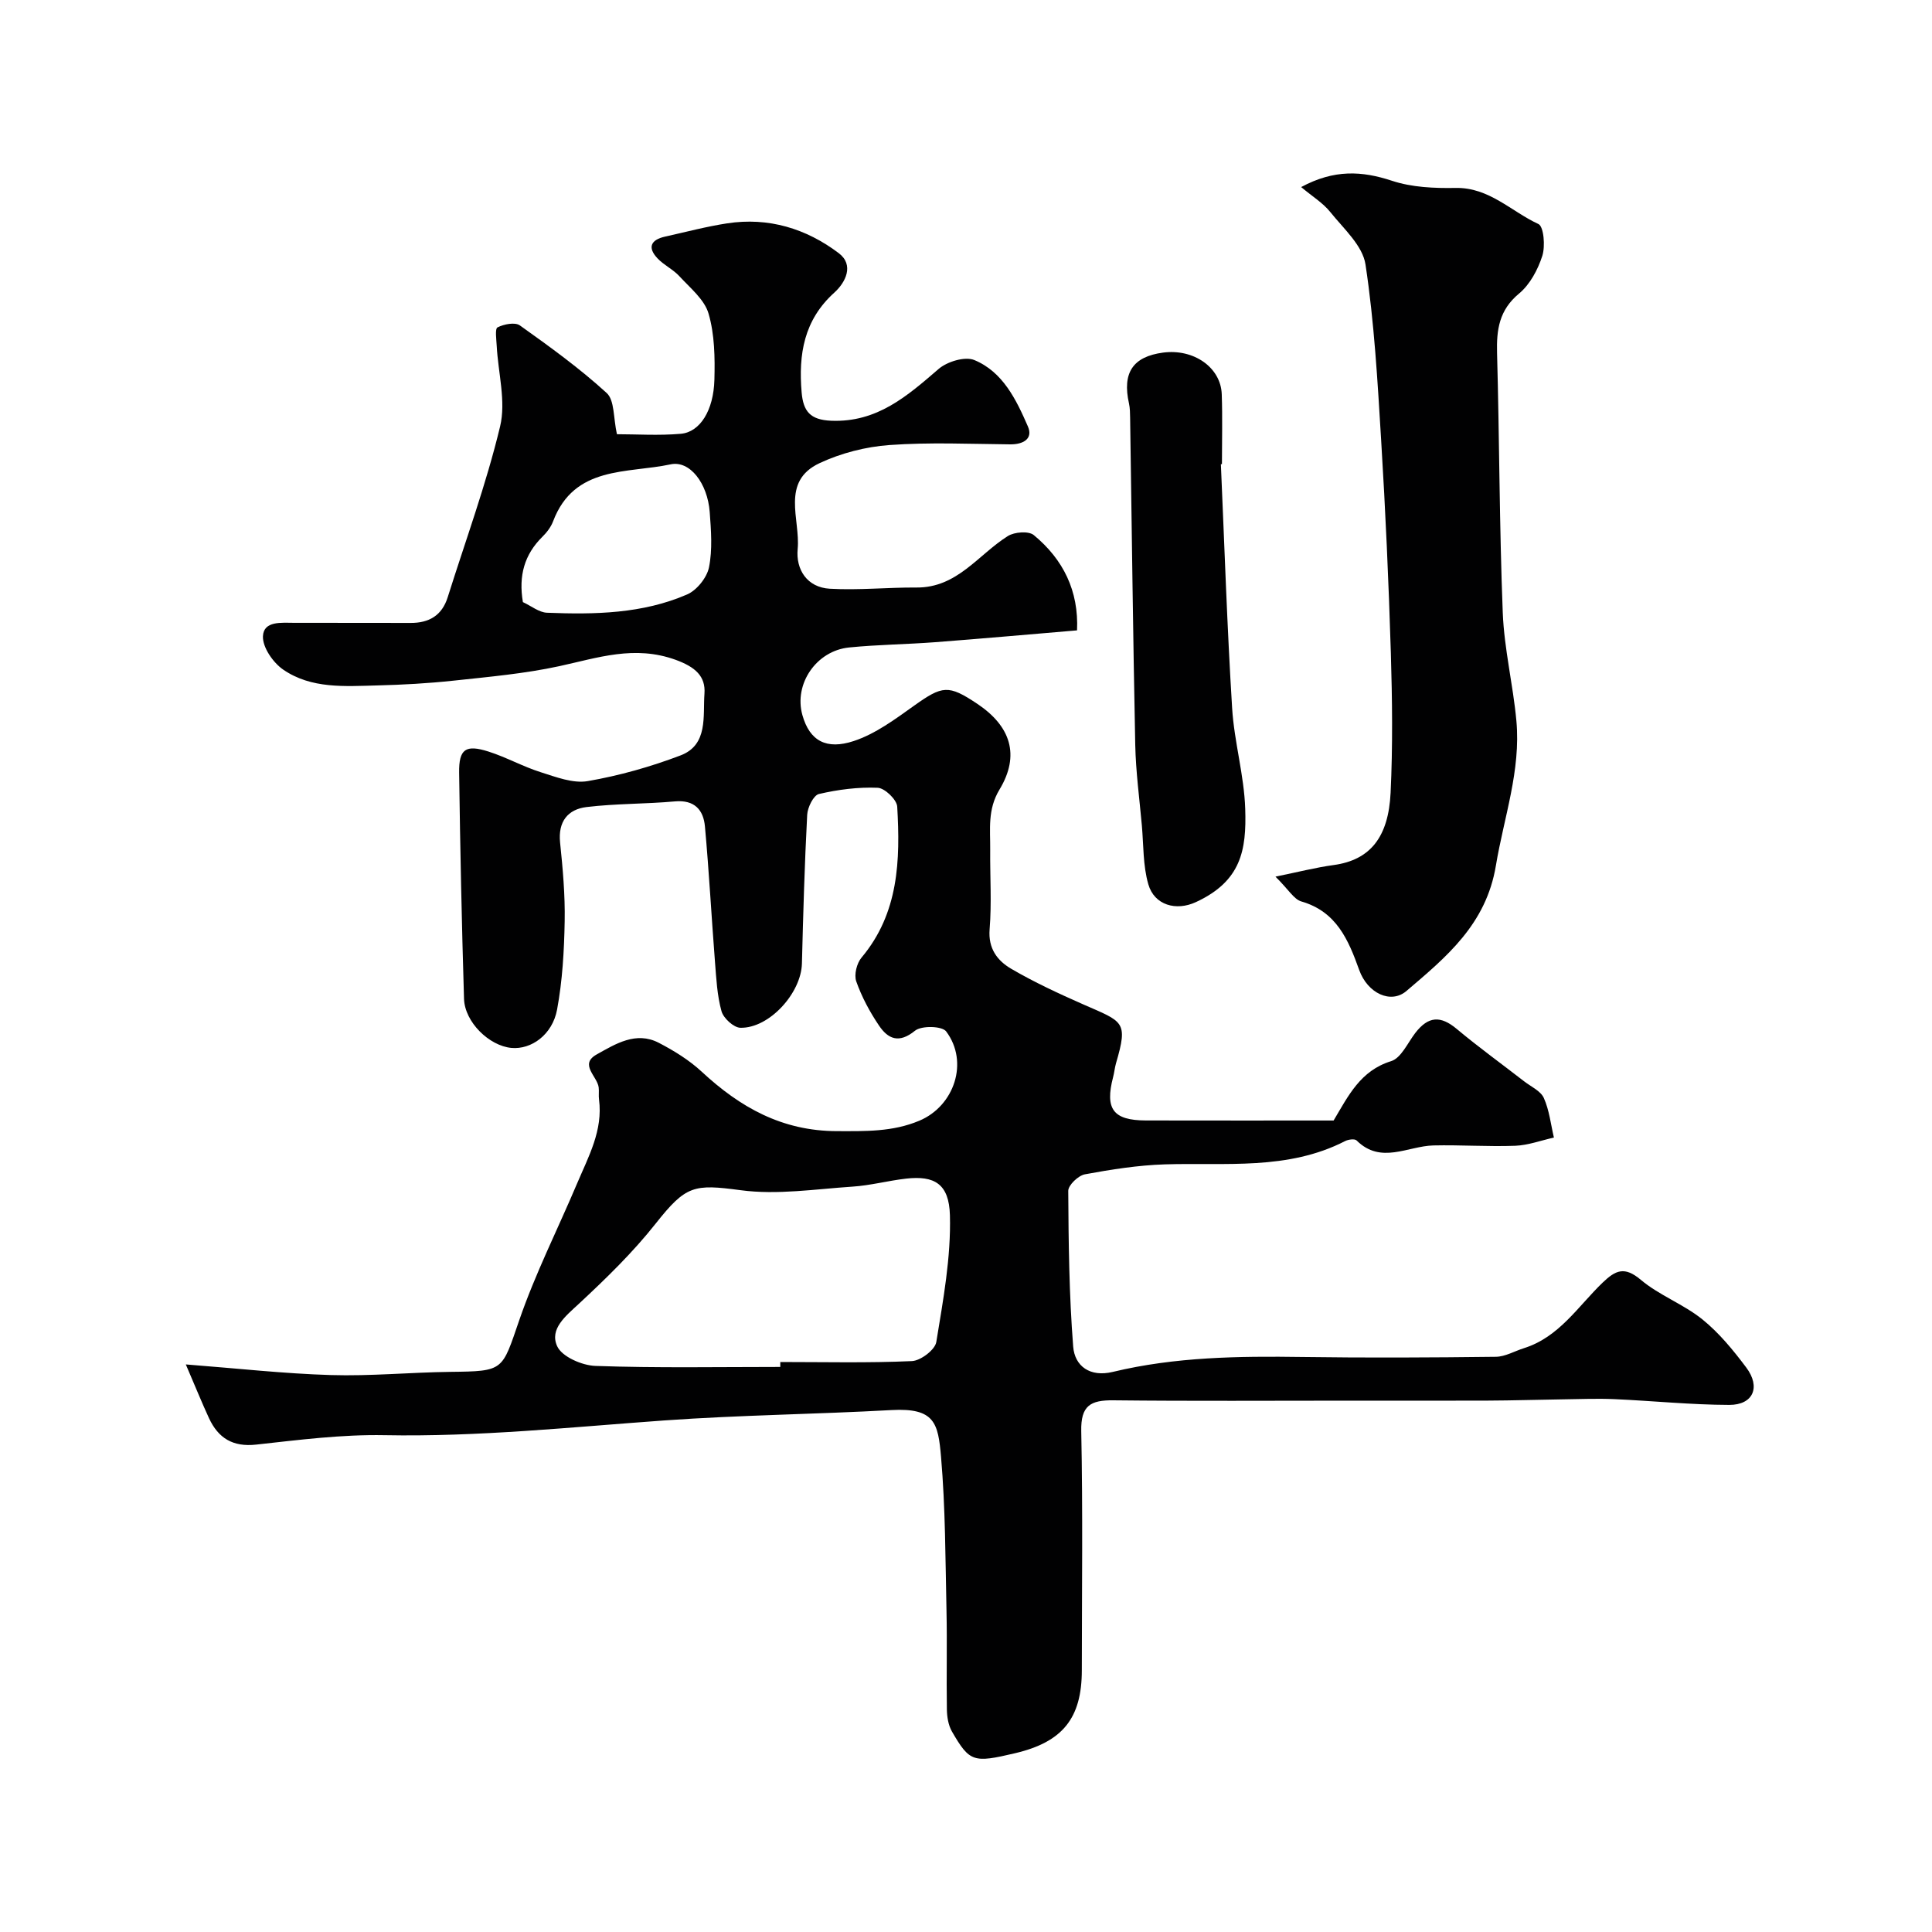
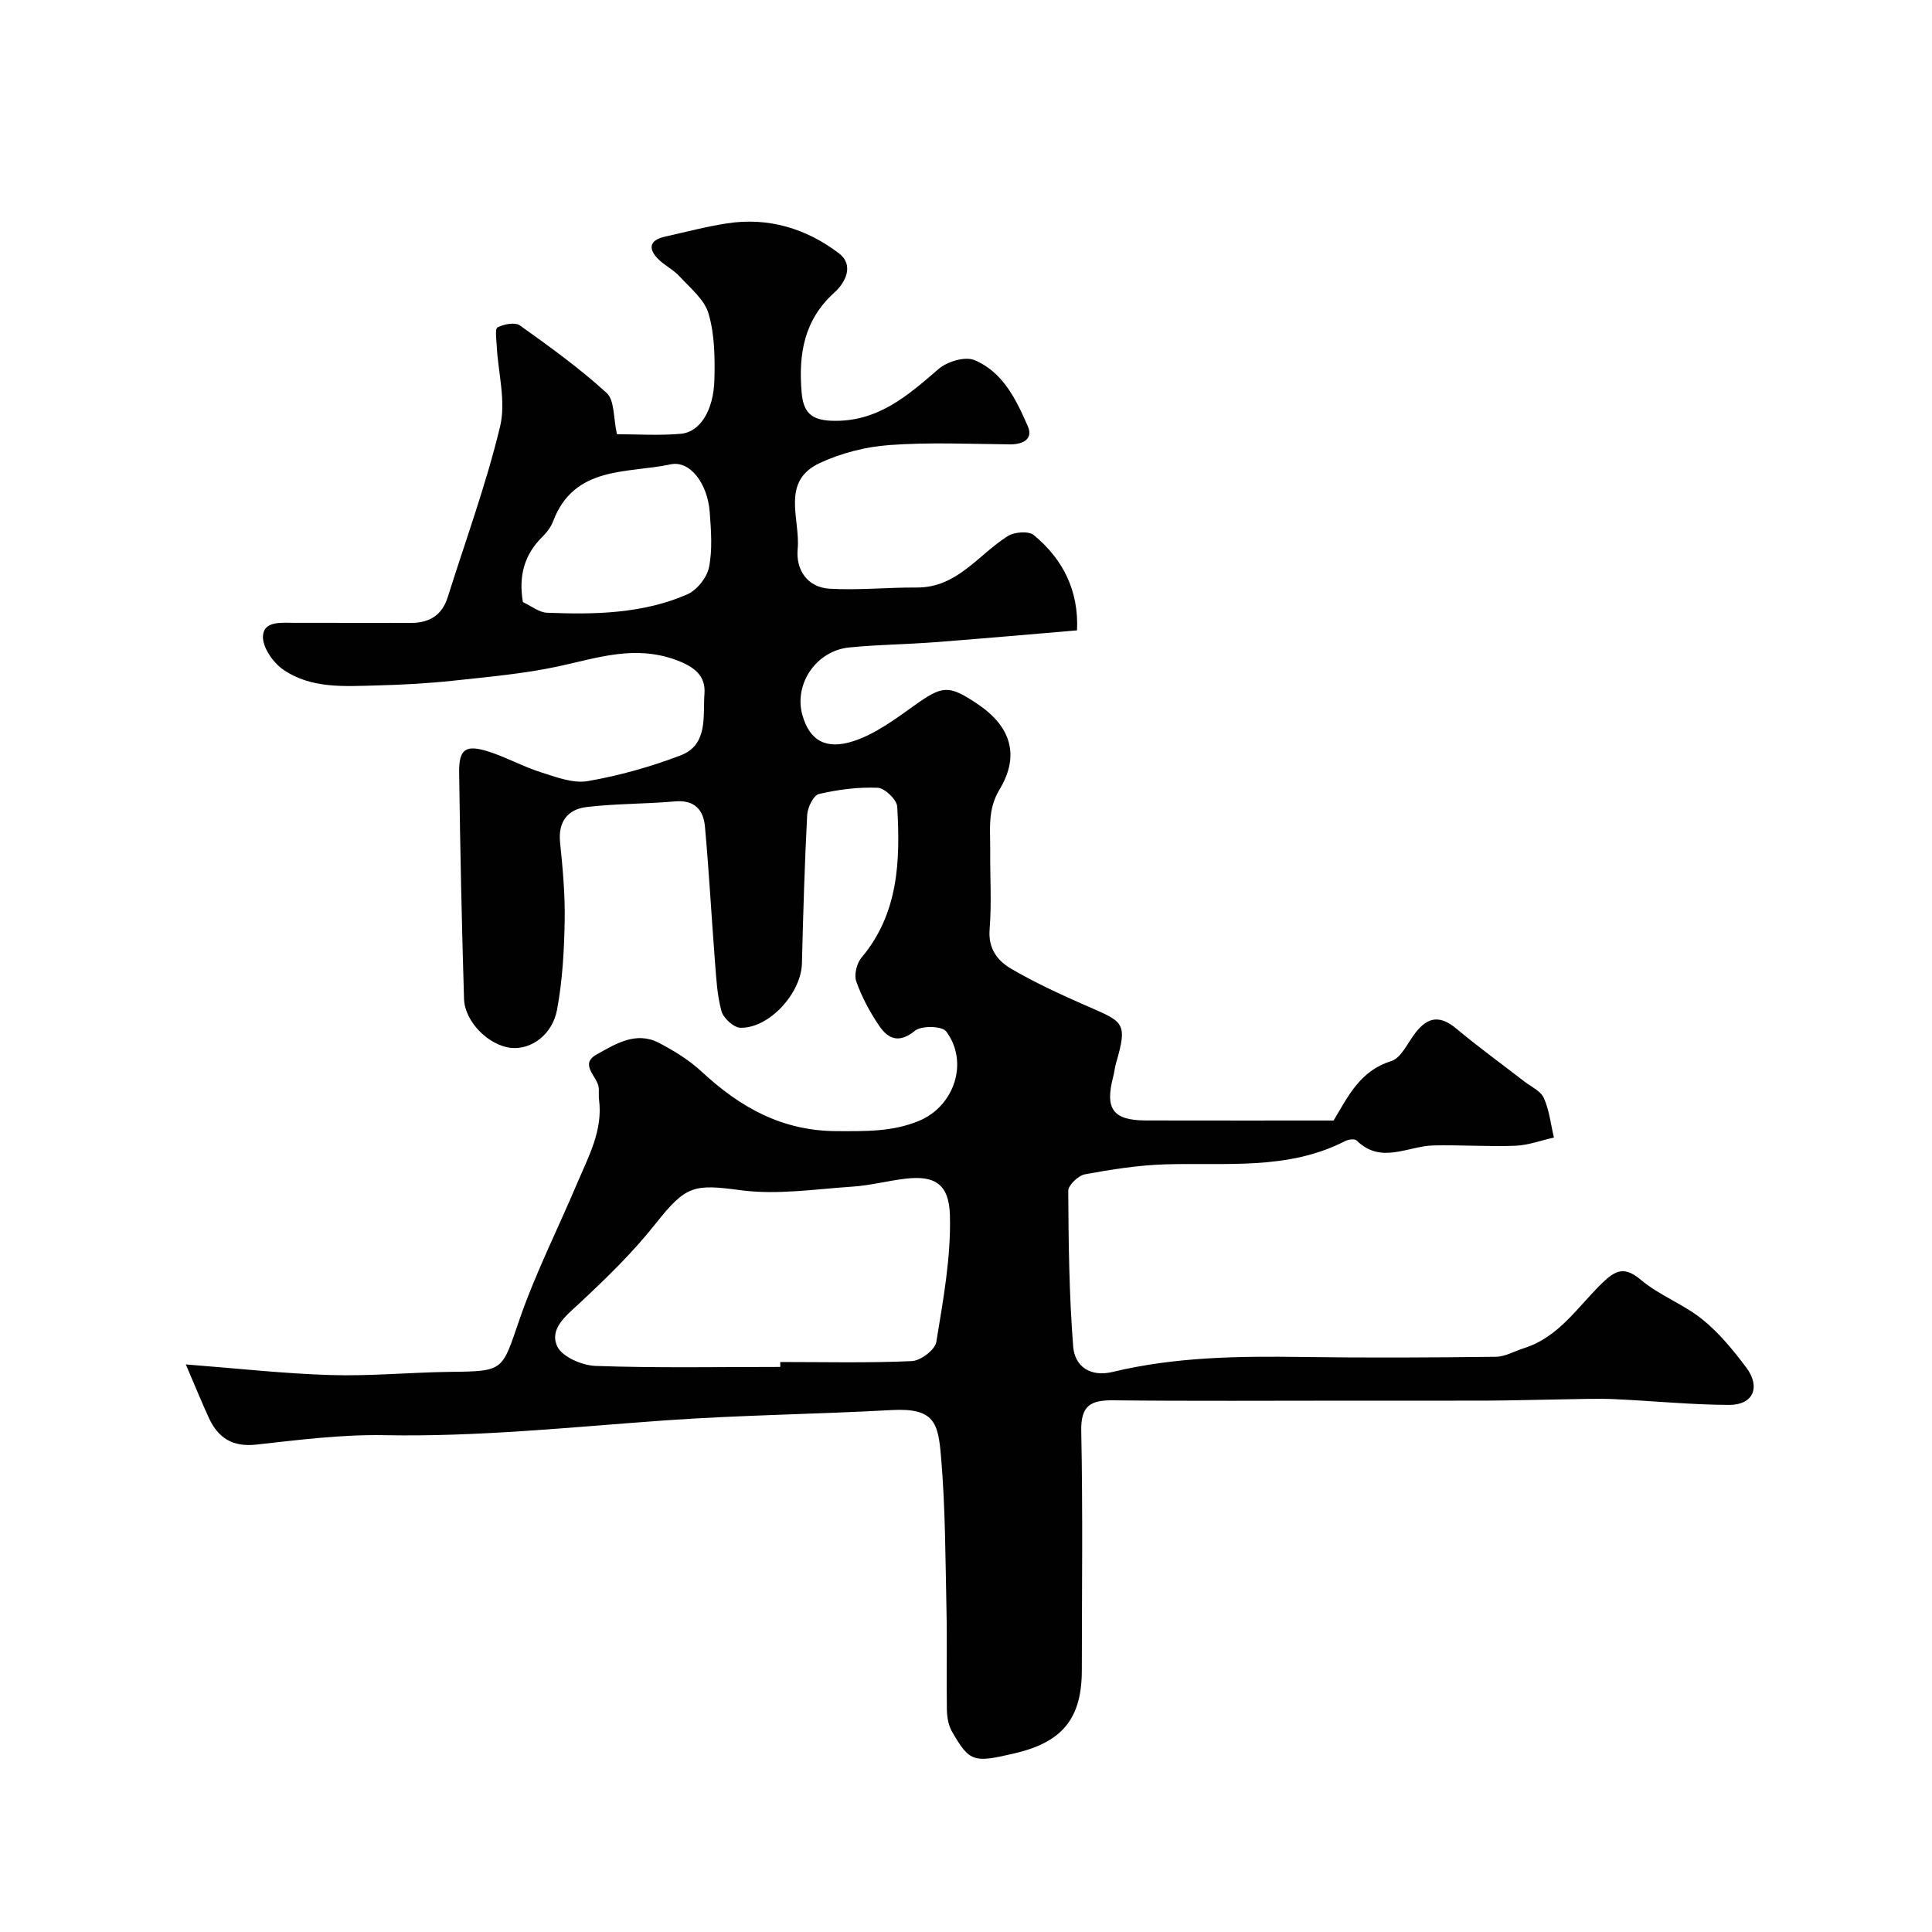
<svg xmlns="http://www.w3.org/2000/svg" enable-background="new 0 0 400 400" viewBox="0 0 400 400">
  <g fill="#010102">
    <path d="m38.47 282.49c10.65.82 20.32 1.91 30.01 2.2 8.23.25 16.49-.56 24.74-.66 11.2-.13 10.67-.21 14.3-10.74 3.33-9.67 7.99-18.87 11.98-28.31 2.35-5.55 5.36-10.95 4.52-17.35-.11-.82.03-1.67-.07-2.5-.29-2.3-4.09-4.77-.41-6.82 3.88-2.16 8.12-4.86 12.85-2.41 3.16 1.64 6.3 3.58 8.89 5.98 7.95 7.38 16.63 12.29 28 12.31 5.9.01 11.52.17 17.06-2.16 7.24-3.04 10.31-12.15 5.55-18.49-.85-1.13-5.11-1.23-6.45-.14-3.33 2.71-5.58 1.71-7.46-1.08-1.91-2.83-3.57-5.92-4.7-9.13-.49-1.38.1-3.76 1.09-4.93 7.73-9.21 8.03-20.17 7.39-31.25-.08-1.45-2.58-3.85-4.04-3.91-4.05-.17-8.21.37-12.17 1.29-1.12.26-2.35 2.77-2.43 4.3-.54 10.26-.83 20.53-1.09 30.79-.15 6.12-6.75 13.44-12.74 13.31-1.38-.03-3.51-1.98-3.91-3.43-.91-3.27-1.08-6.78-1.35-10.2-.73-9.35-1.23-18.72-2.08-28.05-.31-3.43-2.16-5.55-6.21-5.19-6.09.55-12.24.44-18.3 1.17-3.87.47-5.93 3-5.48 7.35.56 5.41 1.05 10.87.95 16.29-.11 6.11-.46 12.29-1.57 18.28-.97 5.24-5.36 8.33-9.46 7.95-4.61-.43-9.66-5.35-9.81-10.17-.47-15.59-.8-31.2-1.01-46.8-.07-4.92 1.34-5.9 6.1-4.38 3.67 1.17 7.1 3.1 10.77 4.26 3.17 1 6.69 2.38 9.76 1.85 6.52-1.13 13.01-2.96 19.21-5.32 5.76-2.19 4.61-8.16 4.95-12.78.27-3.63-1.93-5.54-5.96-7.01-8.53-3.09-16.11-.42-24.13 1.32-7.16 1.55-14.53 2.2-21.84 2.99-5.24.56-10.53.86-15.8.99-6.69.17-13.65.74-19.48-3.27-2.1-1.44-4.3-4.62-4.2-6.91.14-3.21 3.81-2.79 6.47-2.78 8.03.03 16.06-.02 24.09.02 3.84.02 6.5-1.54 7.69-5.31 3.7-11.77 7.98-23.4 10.85-35.37 1.25-5.2-.41-11.1-.7-16.68-.07-1.33-.39-3.55.17-3.83 1.32-.67 3.61-1.12 4.62-.41 6.19 4.41 12.39 8.89 17.98 14 1.65 1.51 1.36 5.15 2.12 8.53 4.04 0 8.67.31 13.23-.09 3.97-.35 6.78-4.82 6.95-11.2.12-4.57.05-9.36-1.21-13.68-.85-2.93-3.81-5.31-6.04-7.74-1.31-1.43-3.22-2.3-4.55-3.72-2.13-2.27-1.32-3.84 1.58-4.48 4.29-.95 8.54-2.09 12.87-2.75 8.54-1.31 16.36 1.08 23.09 6.17 3.24 2.44 1.43 6.06-.91 8.17-6.31 5.69-7.44 12.78-6.77 20.67.34 3.91 1.77 5.68 6.12 5.86 9.51.38 15.73-5.11 22.24-10.72 1.77-1.53 5.45-2.64 7.38-1.85 5.94 2.45 8.7 8.23 11.11 13.76 1.11 2.56-.99 3.73-3.68 3.7-8.33-.08-16.69-.46-24.98.14-4.9.35-10.01 1.66-14.46 3.74-8.14 3.8-3.97 11.65-4.55 17.77-.41 4.26 1.94 7.97 6.65 8.24 5.97.34 11.98-.29 17.97-.25 8.43.06 12.76-6.81 18.9-10.66 1.36-.85 4.29-1.08 5.36-.2 6.11 5.04 9.33 11.57 8.96 19.73-10.07.85-19.72 1.71-29.39 2.45-5.92.45-11.88.5-17.79 1.09-6.78.67-11.5 7.54-9.68 14.01 1.51 5.38 5 7.21 10.61 5.37 4.5-1.48 8.58-4.52 12.52-7.33 5.86-4.17 7.08-4.39 13.08-.38 6.93 4.63 8.88 10.65 4.6 17.74-2.52 4.17-1.89 8.23-1.93 12.45-.05 5.5.32 11.03-.12 16.49-.33 4.01 1.63 6.51 4.46 8.17 4.76 2.78 9.8 5.12 14.86 7.35 8.34 3.67 9.41 3.45 6.85 12.21-.27.93-.35 1.92-.6 2.86-1.73 6.63 0 8.97 6.78 8.99 12.99.03 25.98.01 38.87.01 3.06-5.14 5.54-10.32 11.91-12.29 2.06-.64 3.41-3.75 4.98-5.81 2.72-3.54 5.26-3.65 8.6-.86 4.52 3.78 9.31 7.24 13.96 10.85 1.42 1.1 3.41 1.98 4.07 3.44 1.14 2.54 1.44 5.45 2.09 8.2-2.66.59-5.31 1.59-8 1.7-5.64.21-11.29-.2-16.94-.07-5.34.13-10.86 3.97-15.91-1.03-.39-.39-1.71-.22-2.38.13-11.89 6.1-24.73 4.42-37.35 4.82-5.53.18-11.07 1.05-16.52 2.06-1.37.25-3.45 2.24-3.45 3.42.06 10.75.18 21.53 1.02 32.24.32 4.08 3.5 6.38 8.19 5.25 12.94-3.12 26.1-3.28 39.32-3.09 13.33.19 26.66.12 39.99-.04 1.95-.02 3.89-1.18 5.84-1.79 7.28-2.29 11.19-8.67 16.28-13.57 2.7-2.59 4.54-3.41 7.9-.58 3.82 3.22 8.81 5.03 12.72 8.17 3.48 2.8 6.42 6.4 9.12 10 3.03 4.05 1.43 7.74-3.53 7.73-7.91-.02-15.82-.84-23.74-1.19-3.56-.16-7.14-.01-10.7.04-5.18.07-10.35.24-15.53.26-9.5.04-19 .01-28.49.01-16.36 0-32.72.11-49.07-.07-4.7-.05-6.74 1.08-6.63 6.38.34 16.49.13 32.99.12 49.49 0 9.96-3.97 14.88-13.84 17.2-8.61 2.03-9.38 1.84-13.04-4.48-.76-1.31-1.04-3.06-1.06-4.62-.11-6.83.07-13.67-.08-20.49-.23-10.6-.22-21.24-1.13-31.79-.6-6.93-1.27-10.17-10.25-9.67-15.69.87-31.42 1.03-47.09 2.15-19.28 1.38-38.49 3.42-57.88 3.05-8.85-.17-17.75.98-26.58 1.95-4.83.53-7.83-1.34-9.75-5.45-1.49-3.22-2.82-6.53-4.81-11.15zm123.08.52c0-.34 0-.68 0-1.02 9.08 0 18.18.22 27.25-.19 1.81-.08 4.79-2.34 5.05-3.95 1.42-8.69 3.06-17.52 2.82-26.26-.18-6.5-3.21-8.23-9.06-7.57-3.72.42-7.39 1.42-11.12 1.66-7.71.51-15.59 1.75-23.14.74-9.68-1.29-11.31-1.04-17.59 6.9-4.72 5.97-10.26 11.36-15.85 16.56-2.8 2.6-6.19 5.26-4.55 8.85.99 2.17 5.15 3.98 7.94 4.07 12.75.45 25.5.21 38.25.21zm-53.29-158.35c1.74.8 3.34 2.14 5 2.2 9.87.39 19.78.22 29.01-3.79 2-.87 4.09-3.48 4.52-5.61.74-3.68.43-7.64.15-11.44-.45-5.96-4.11-10.74-8.1-9.88-8.98 1.92-19.94.2-24.33 11.8-.45 1.18-1.3 2.3-2.22 3.2-3.7 3.66-4.96 8.02-4.03 13.52z" />
-     <path d="m264.07 181.5c4.72-.96 8.35-1.9 12.04-2.4 7.63-1.04 11.36-5.83 11.8-14.97.46-9.64.34-19.32.05-28.97-.45-14.7-1.11-29.4-2.01-44.07-.74-12.14-1.42-24.34-3.24-36.34-.59-3.91-4.54-7.42-7.29-10.85-1.51-1.89-3.71-3.22-6.03-5.17 6.83-3.68 12.57-3.36 18.81-1.3 4.11 1.36 8.76 1.56 13.16 1.48 6.96-.14 11.52 4.88 17.15 7.47 1.11.51 1.45 4.59.81 6.59-.92 2.86-2.56 5.94-4.82 7.81-4.11 3.41-4.68 7.45-4.55 12.3.49 17.92.48 35.85 1.18 53.76.29 7.48 2.13 14.89 2.82 22.38.95 10.3-2.58 20-4.24 29.98-2.02 12.18-10.24 18.91-18.53 25.98-3.22 2.74-8.04.48-9.77-4.35-2.24-6.25-4.7-12.1-12-14.2-1.54-.46-2.63-2.46-5.34-5.13z" />
-     <path d="m252.77 96.11c.74 16.84 1.29 33.69 2.33 50.51.43 6.99 2.49 13.89 2.71 20.87.28 8.55-.85 14.95-10.21 19.28-4.09 1.9-8.6.65-9.85-3.68-1.12-3.86-.98-8.1-1.34-12.18-.5-5.56-1.25-11.13-1.37-16.7-.46-22.56-.72-45.12-1.06-67.69-.02-.99-.02-2-.23-2.96-1.43-6.39.79-9.73 7.07-10.56 6.31-.83 11.93 3.06 12.13 8.62.17 4.82.04 9.65.04 14.47-.07.02-.14.02-.22.02z" />
  </g>
</svg>